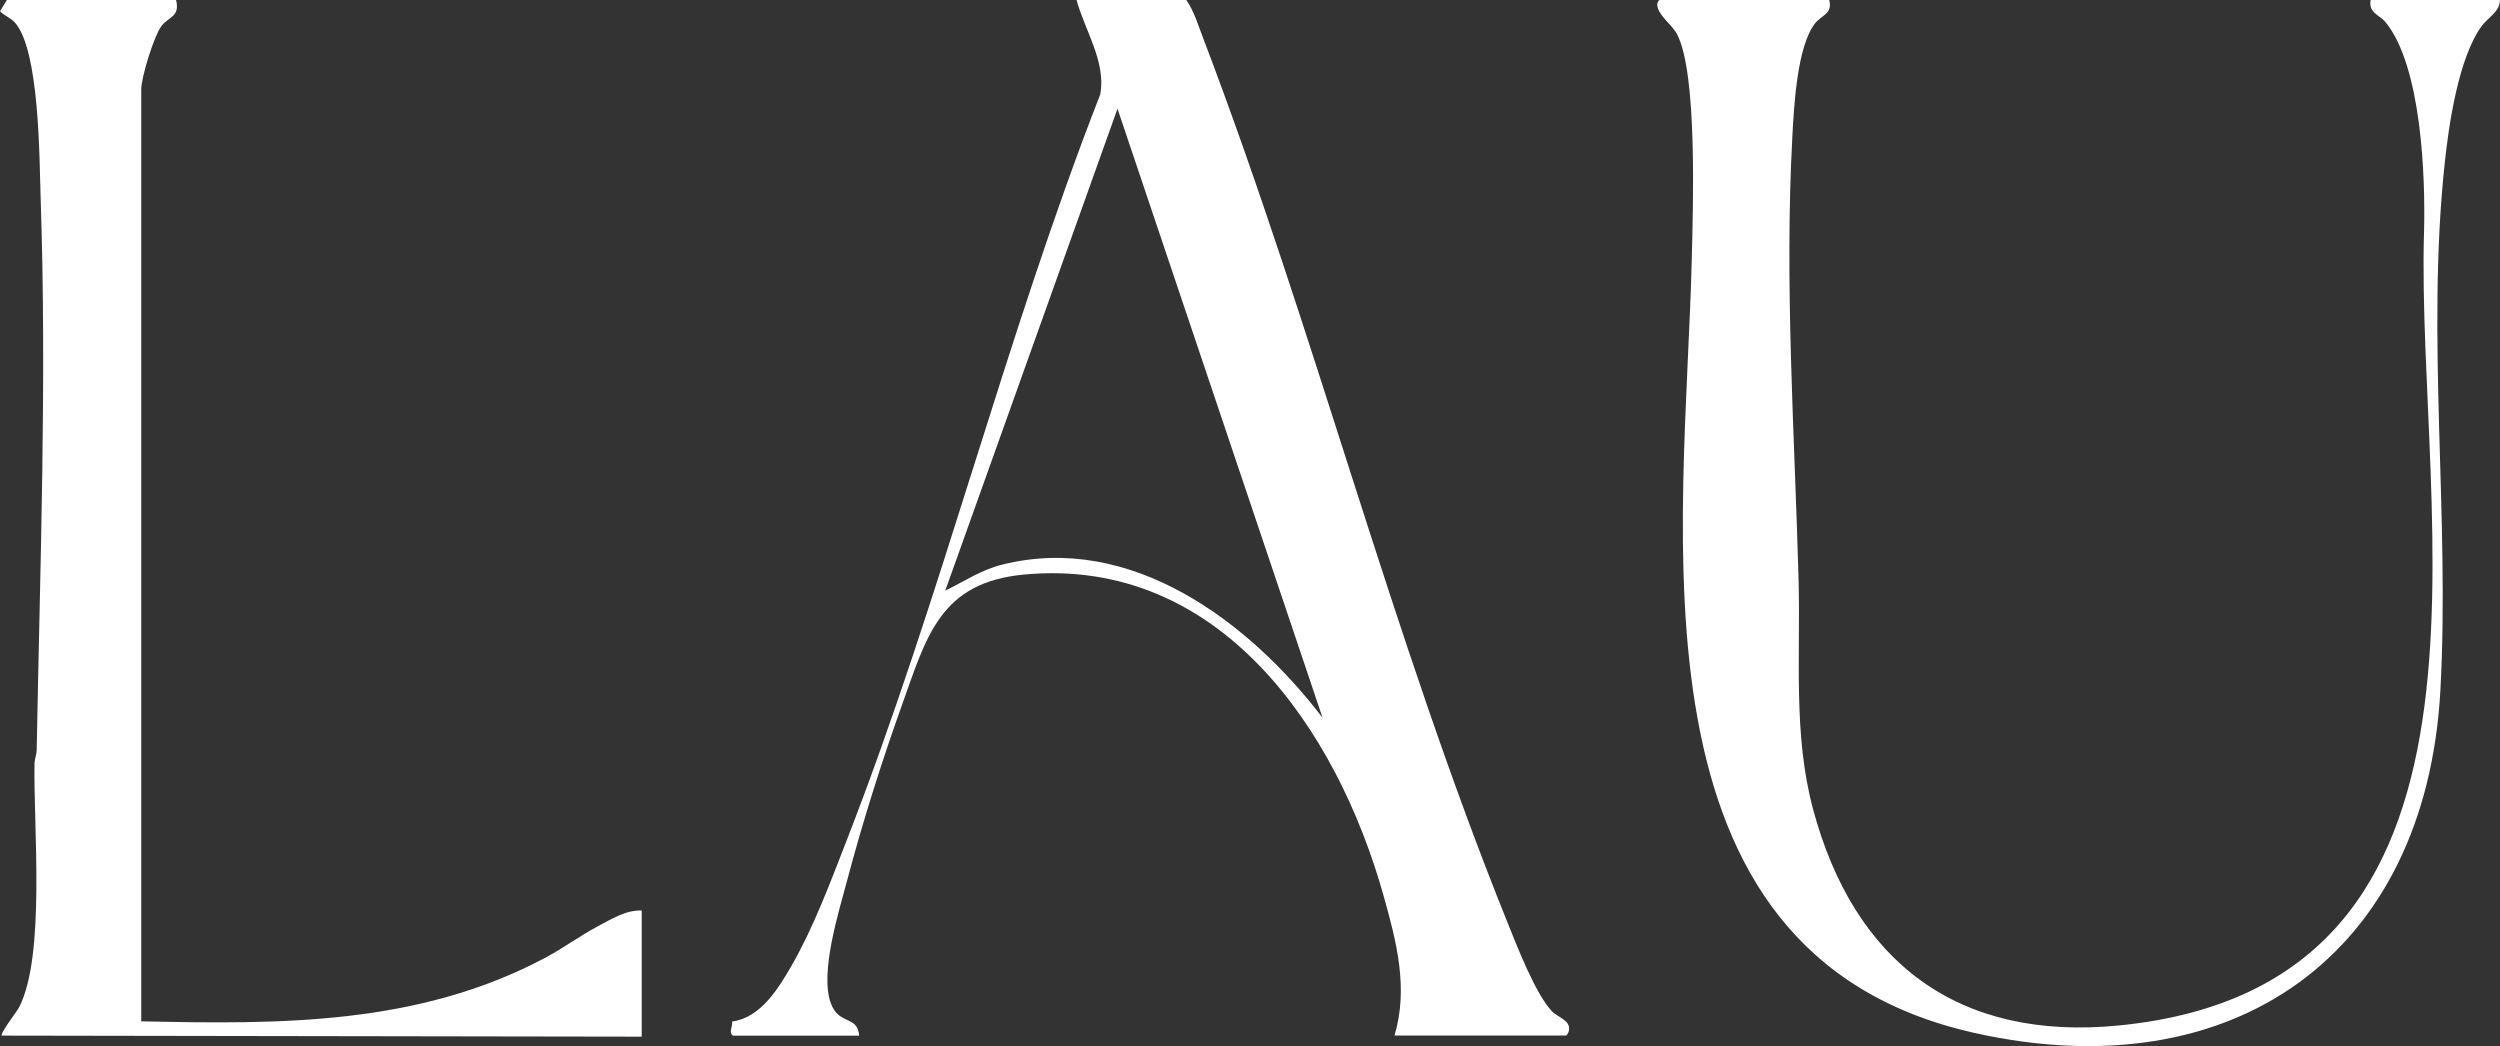
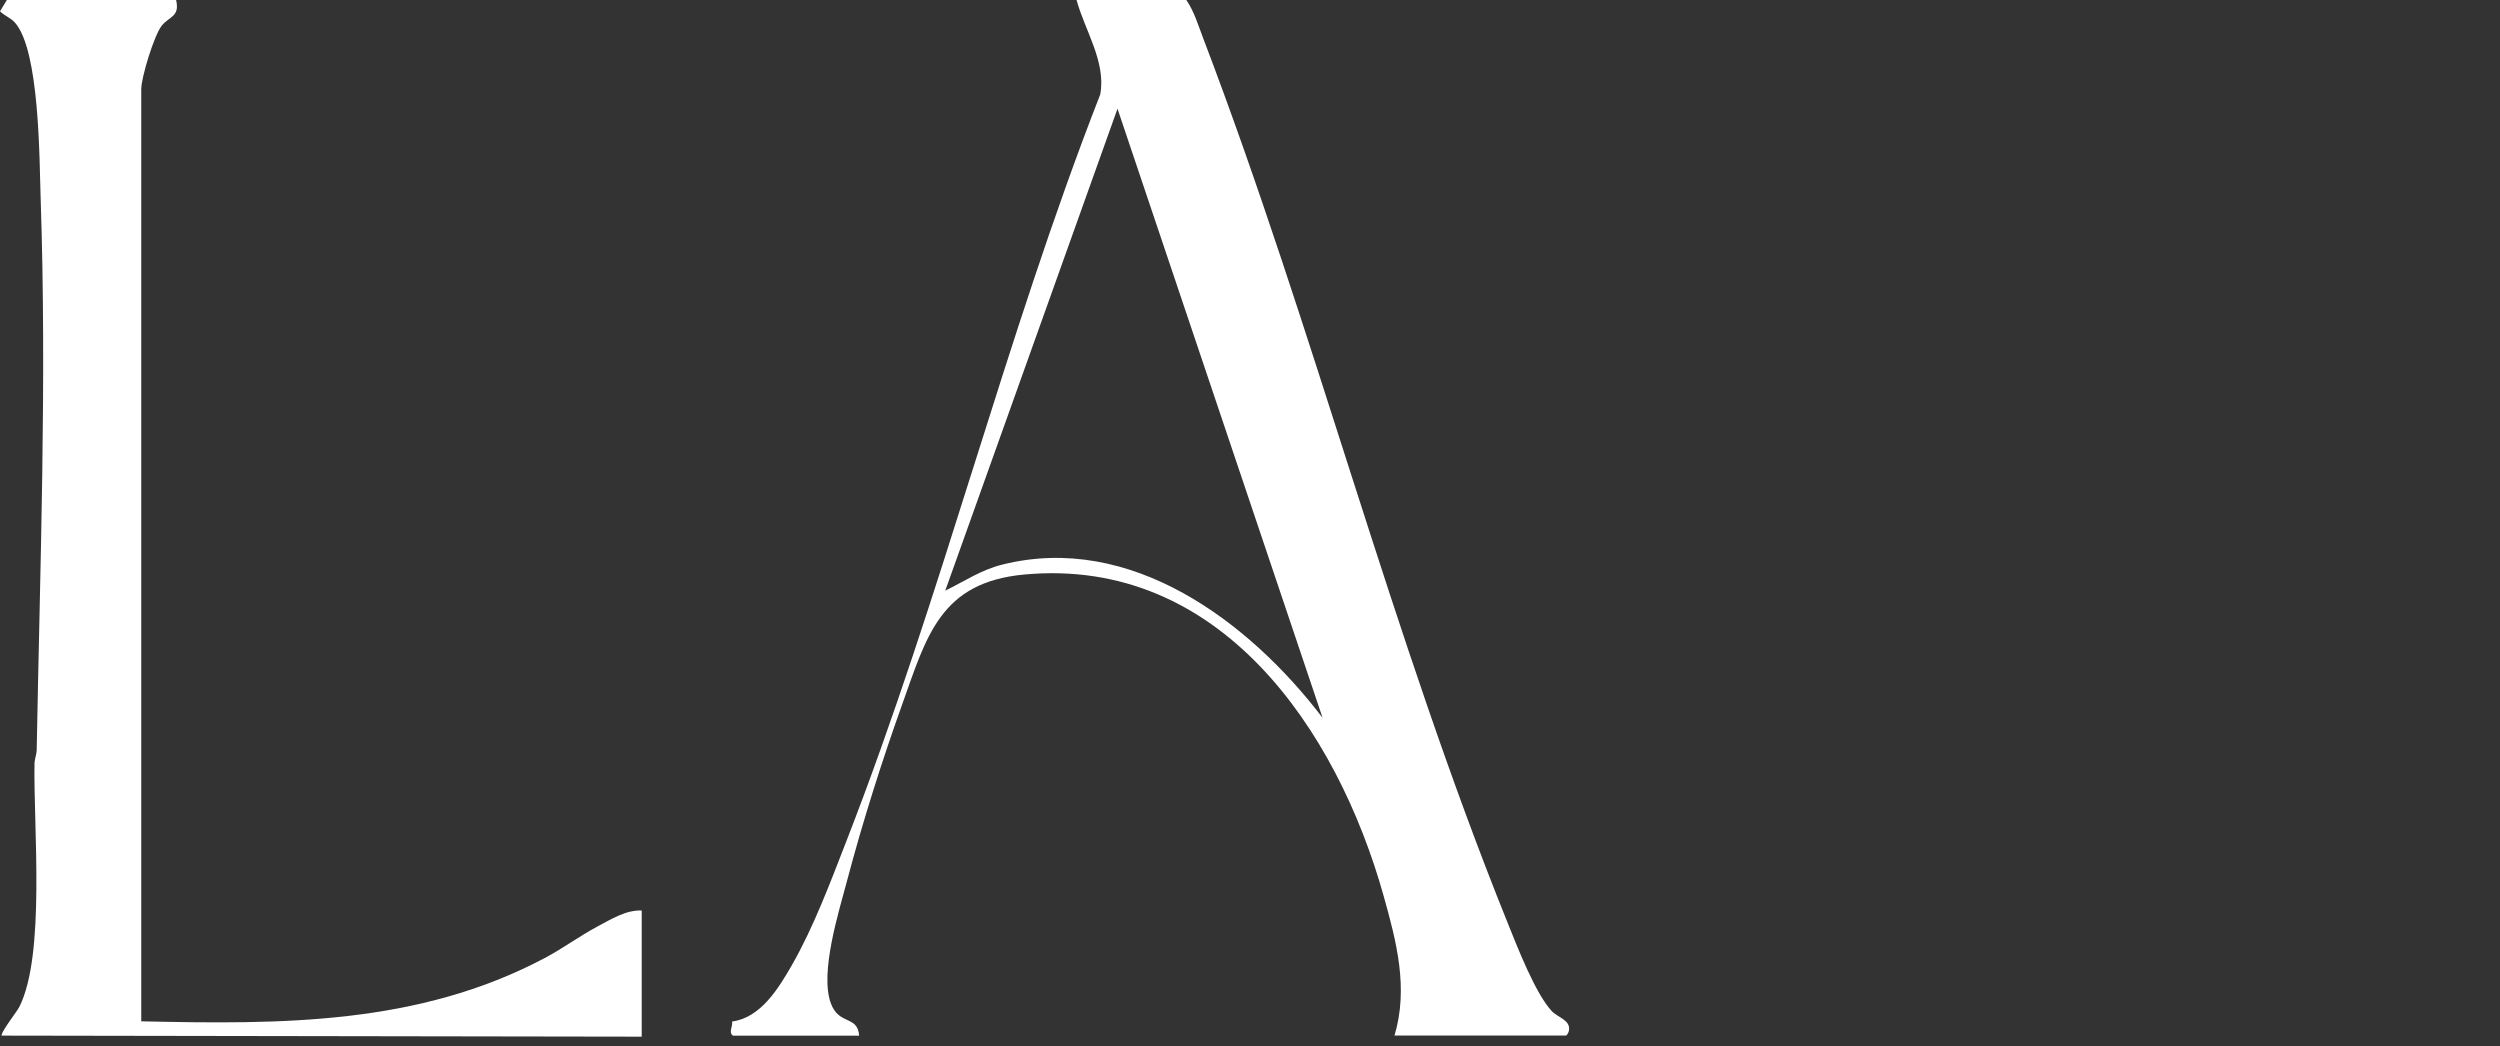
<svg xmlns="http://www.w3.org/2000/svg" viewBox="0 0 407.27 170.43" data-name="Layer 2" id="Layer_2">
  <rect x="0" y="0" width="407.27" height="170.43" fill="#333333" stroke="none" />
  <defs>
    <style>
      .cls-1 {
        fill: #fff;
      }
    </style>
  </defs>
  <g data-name="Layer 1" id="Layer_1-2">
    <g>
      <path d="M227.17,168.72c2.31-7.74.34-15.28-1.77-22.79-7.6-27.09-26.67-55.26-58.5-52.34-13.73,1.26-15.95,10.04-19.93,21.17-3.28,9.16-6.43,19.09-8.92,28.5-1.4,5.3-4.55,15.2-2.69,20.21,1.33,3.6,4.35,1.89,4.6,5.25h-20.55c-.77-.52-.02-1.49-.14-2.31,4.64-.6,7.57-5.41,9.72-9.16,3.53-6.15,6.3-13.55,8.88-20.19,15.55-39.91,25.79-81.77,41.37-121.68.98-5.3-2.53-10.46-3.86-15.38h17.88c1.27,1.83,1.96,4.17,2.76,6.26,18.1,47.44,30.6,97.05,49.62,144.16,1.54,3.82,4.45,11.36,7.12,14.26,1.02,1.1,3.11,1.48,2.84,3.18-.04.28-.3.84-.52.84h-27.9ZM182.05,17.71l-28.06,78.51c3.15-1.53,5.82-3.38,9.28-4.24,20.92-5.25,40.24,9.27,52.19,24.96l-33.41-99.23Z" class="cls-1" />
-       <path d="M298,0c.55,2.32-1.21,2.39-2.34,3.84-2.92,3.77-3.41,13.58-3.67,18.38-1.3,24.01.36,48.21,1.01,72.15.34,12.54-.91,25.21,2.35,37.41,6.69,24.97,23.62,37.89,49.92,35.27,66.82-6.67,48.27-82.81,49.62-129.13.26-9.03-.39-27.28-6.35-34.41-.86-1.03-2.75-1.42-2.34-3.51h21.05c.02,1.89-1.91,2.83-2.95,4.23-3.82,5.19-5.4,16.25-6.07,22.66-2.98,28.33.87,57.34-.67,85.53-2.35,43.17-33.81,65.28-75.92,55.85-57.88-12.97-47.08-81.79-46.03-126.34.19-7.98.94-29.99-2.41-36.37-.83-1.58-3.14-3.07-3.23-4.81-.02-.29.25-.77.45-.77h27.57Z" class="cls-1" />
      <path d="M28.69,0c.63,2.77-1.11,2.64-2.34,4.18s-3.34,8.4-3.34,10.36v151.84c22.81.51,45.12.6,65.72-10.3,2.93-1.55,5.65-3.57,8.57-5.13,2.2-1.17,4.71-2.75,7.24-2.62v20.55l-104.25-.17c-.34-.31,2.5-3.97,2.85-4.66,4.3-8.51,2.3-29.34,2.48-39.62.01-.79.35-1.52.36-2.31.54-29.94,1.66-59.95.64-89.87-.21-6.29-.16-24.02-4.18-28.56-.71-.8-1.7-1.11-2.44-1.85L1.12,0h27.57Z" class="cls-1" />
    </g>
  </g>
</svg>